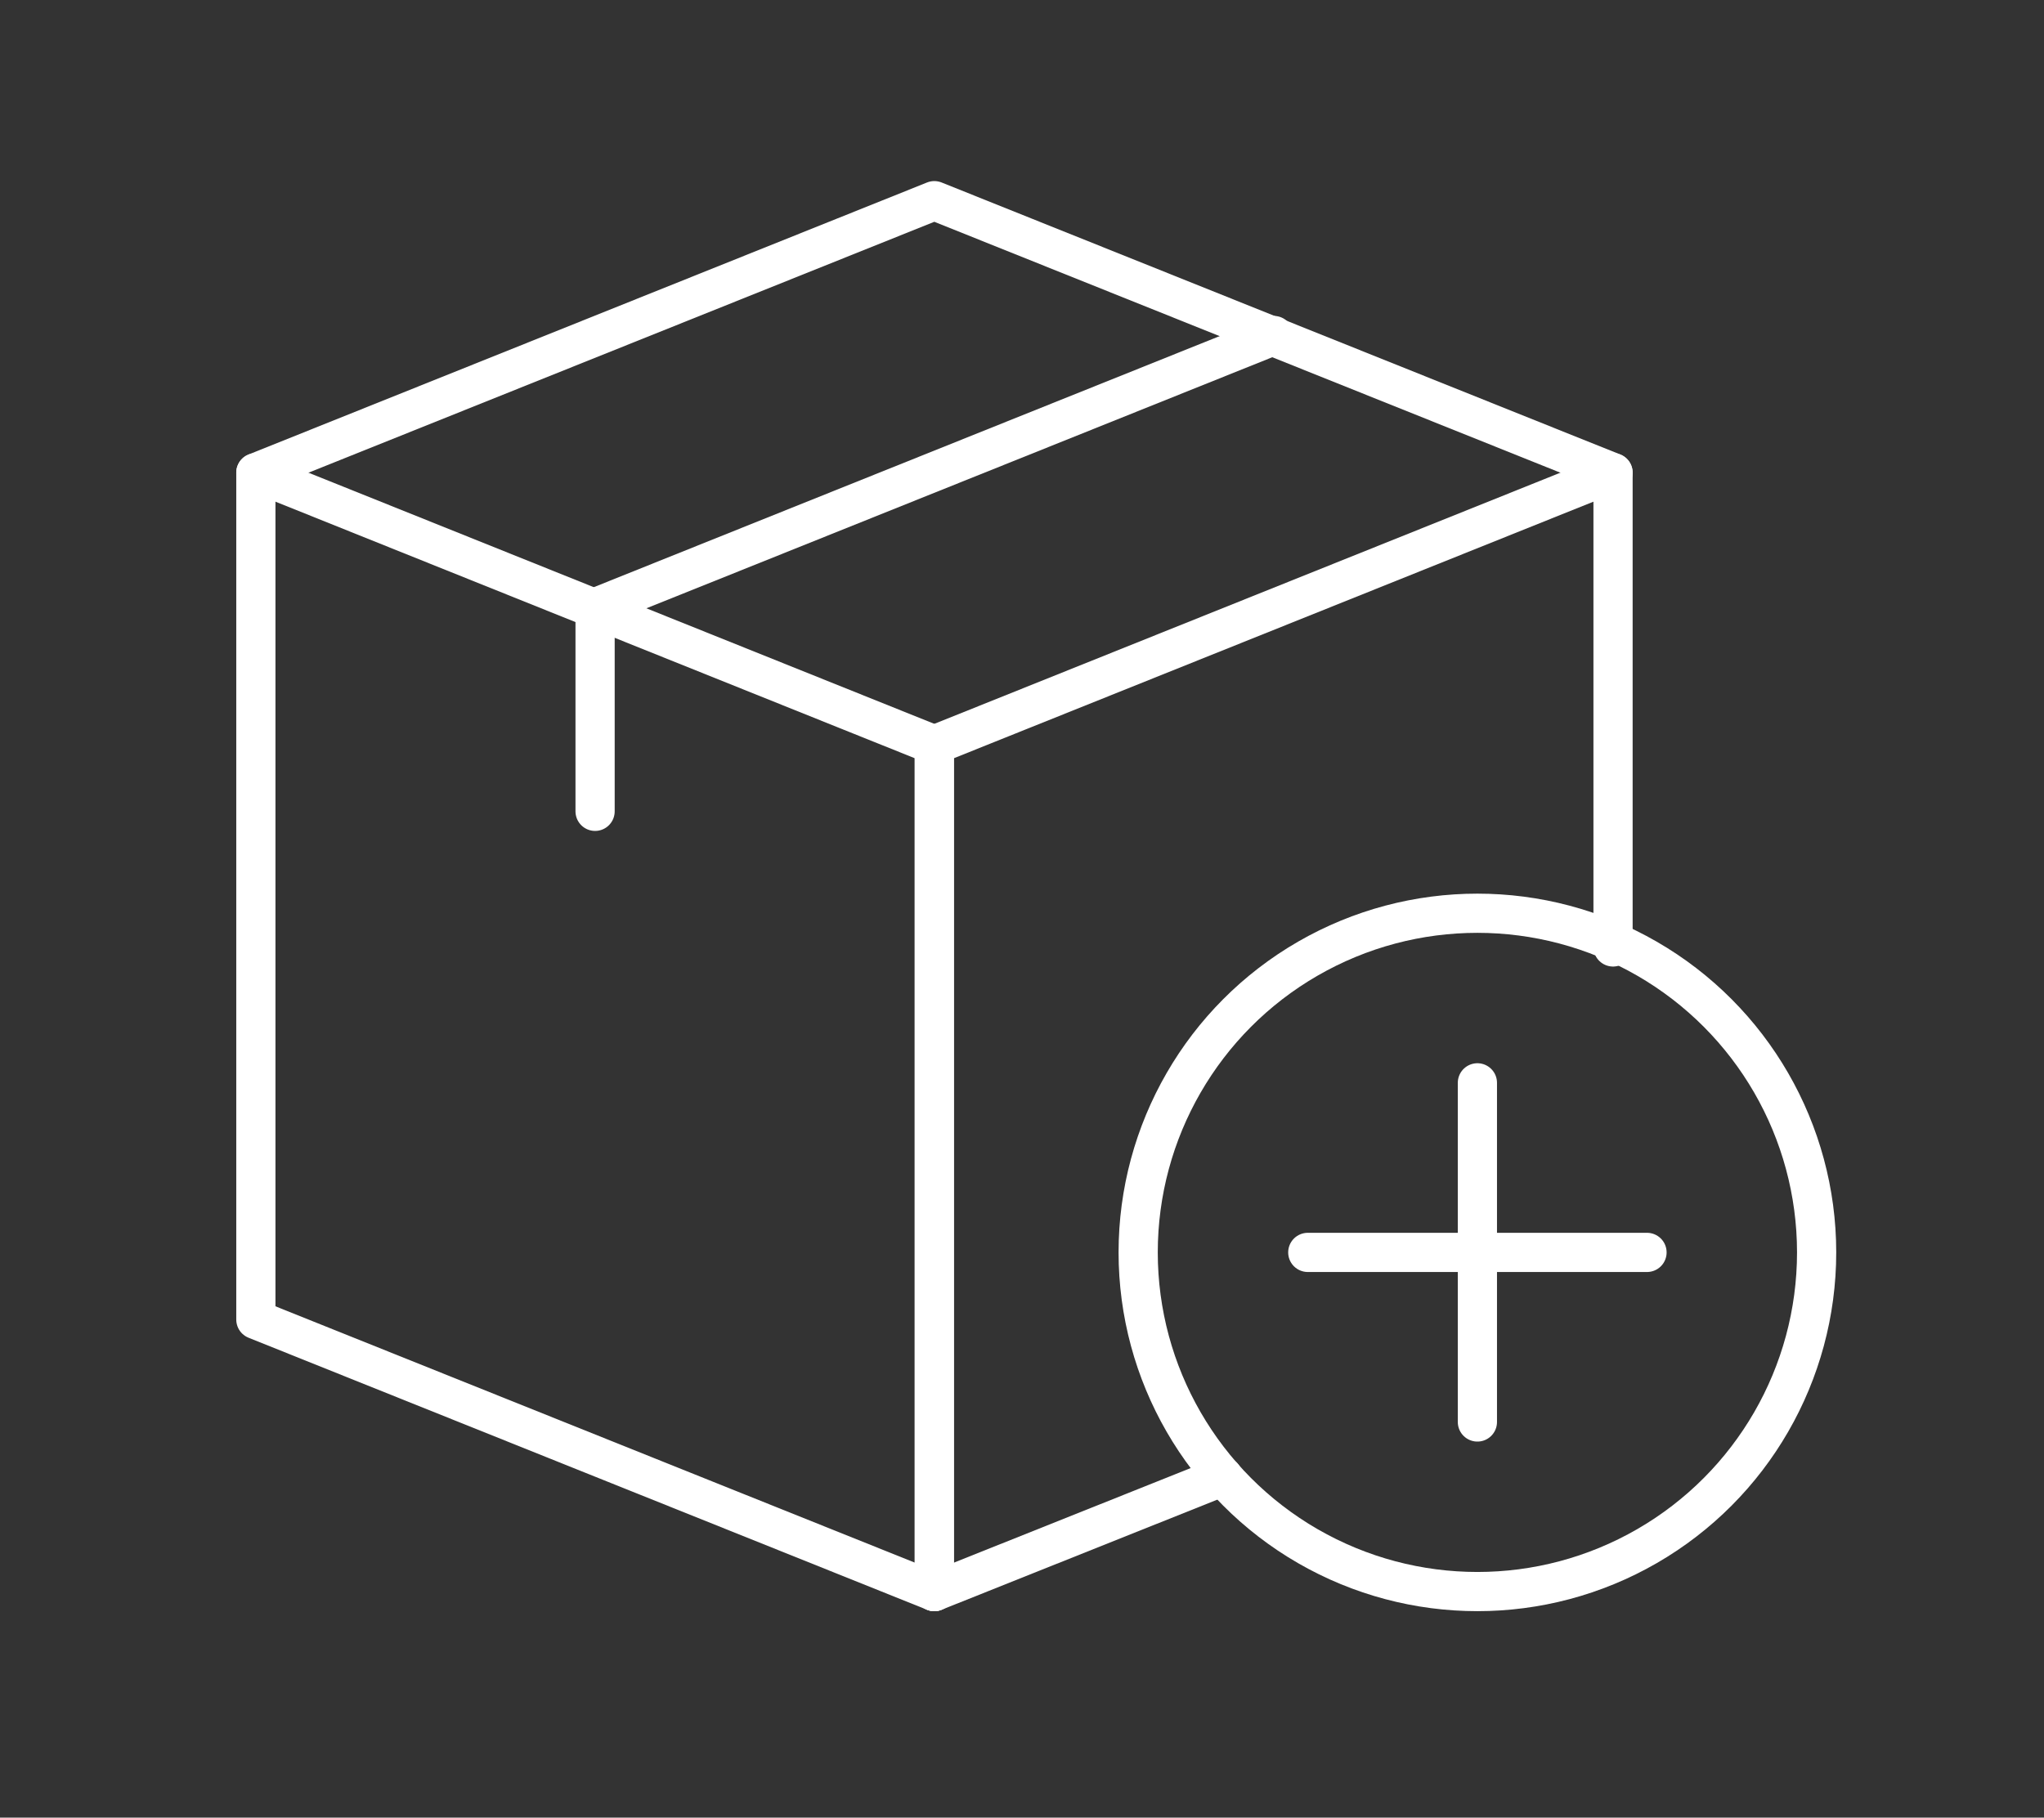
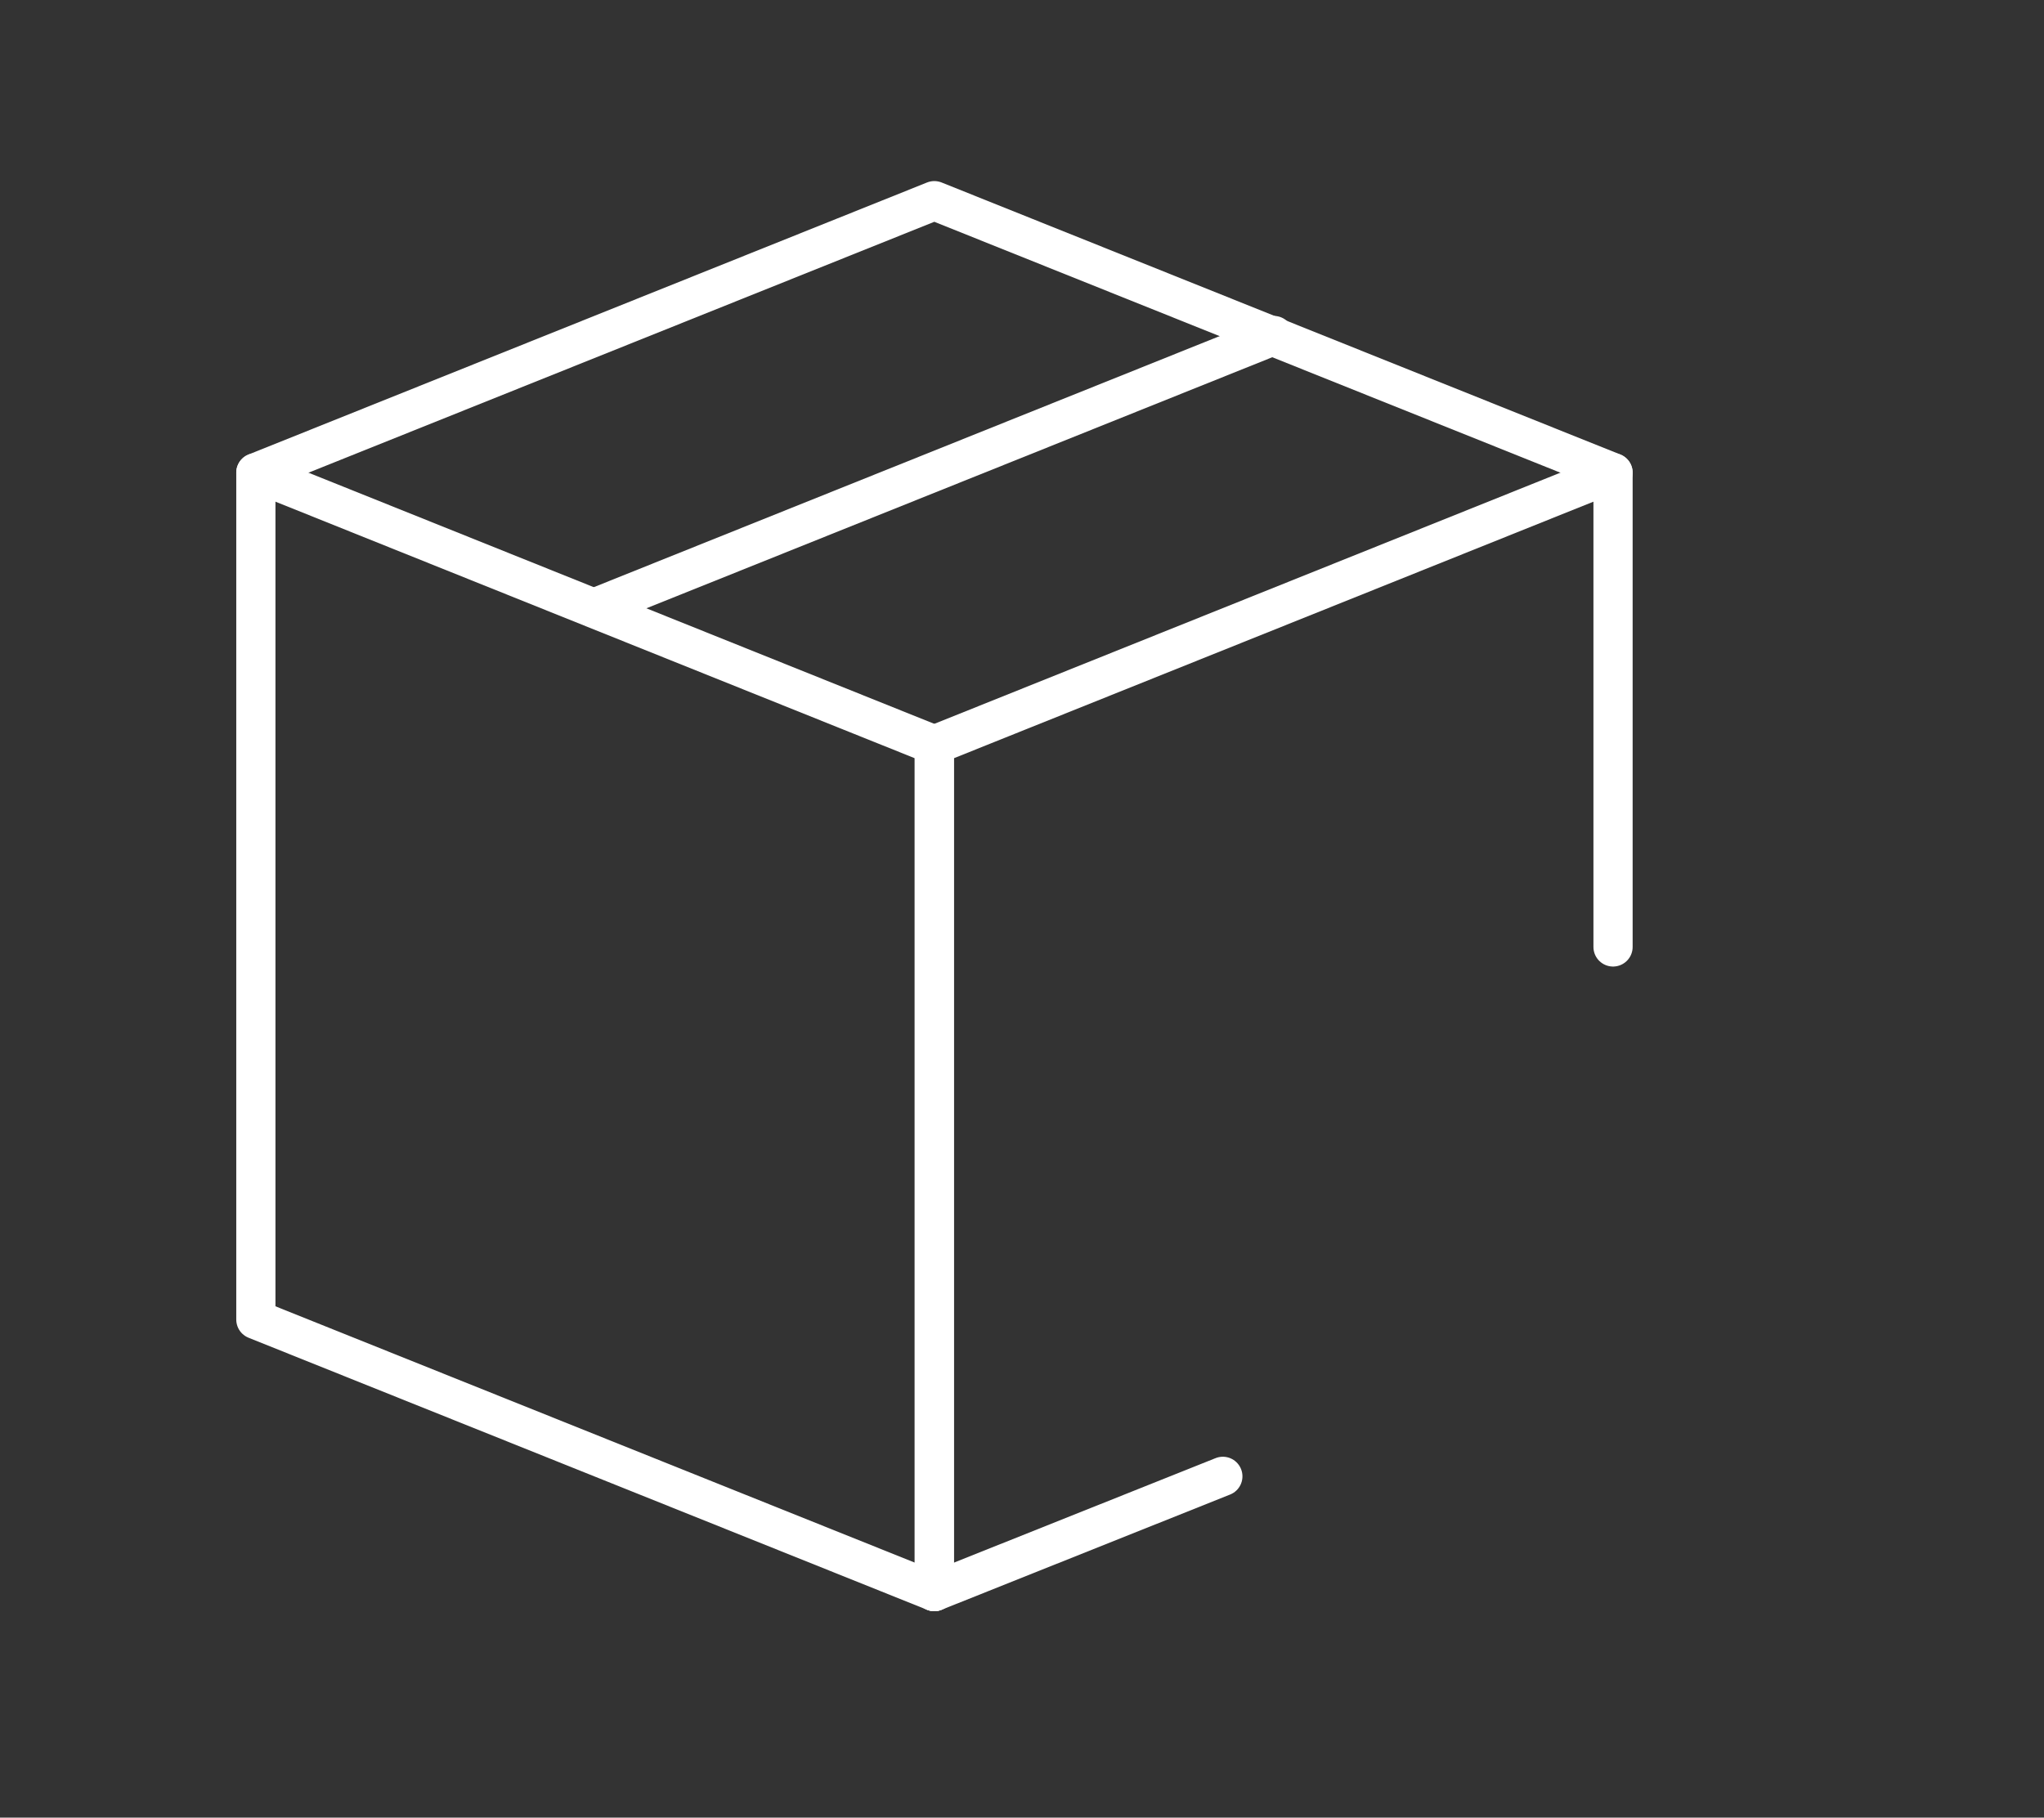
<svg xmlns="http://www.w3.org/2000/svg" id="Layer_1" viewBox="0 0 78.21 69.56">
  <rect x="0" y="0" width="78.21" height="69.56" fill="#333333" stroke="none" />
  <defs>
    <style>.cls-1{fill:none;stroke:#fff;stroke-linecap:round;stroke-linejoin:round;stroke-width:1.5px;}</style>
  </defs>
  <polyline class="cls-1" points="35.75 60.91 35.75 28.51 9.79 18.09" />
  <polyline class="cls-1" points="61.72 18.09 35.75 28.51 35.75 60.91" />
  <line class="cls-1" x1="48.74" y1="12.84" x2="22.77" y2="23.26" />
-   <line class="cls-1" x1="22.77" y1="23.26" x2="22.77" y2="31.05" />
  <polyline class="cls-1" points="46.79 56.5 35.75 60.91 9.79 50.5 9.79 18.09 35.75 7.68 61.72 18.09 61.72 36.24" />
-   <circle class="cls-1" cx="56.53" cy="47.93" r="12.98" />
-   <line class="cls-1" x1="56.53" y1="41.44" x2="56.53" y2="54.42" />
-   <line class="cls-1" x1="63.02" y1="47.93" x2="50.04" y2="47.93" />
</svg>